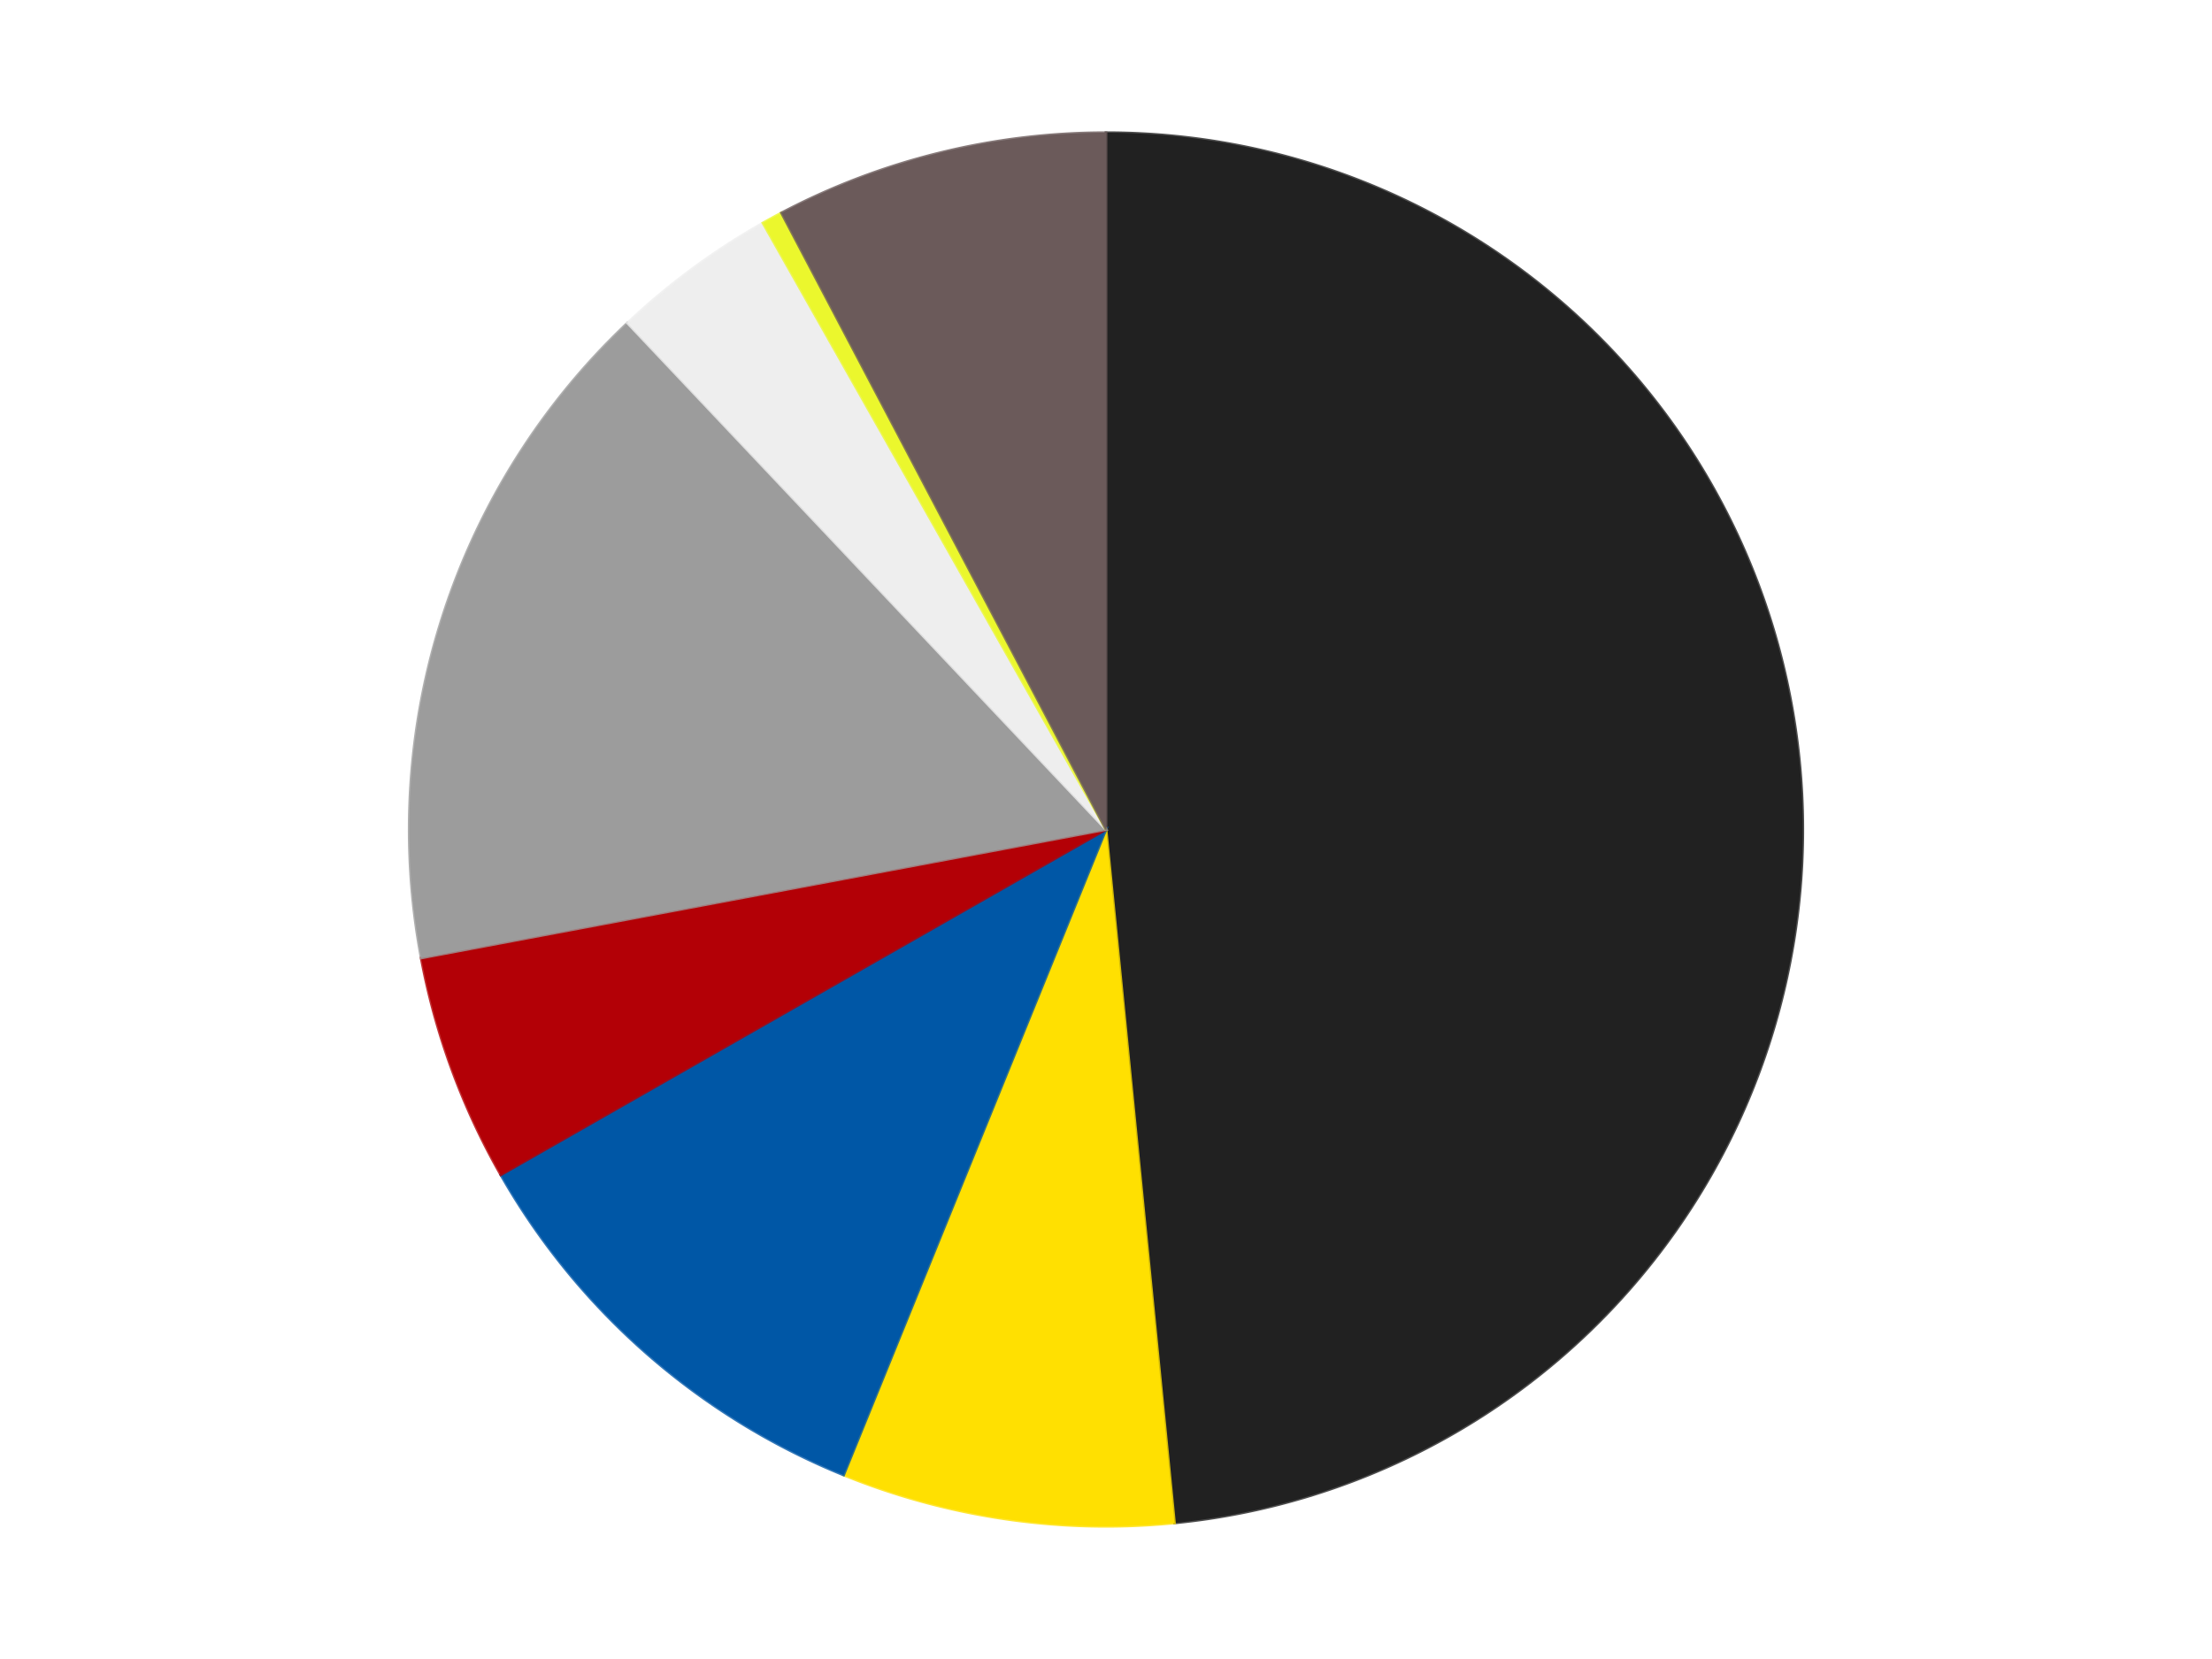
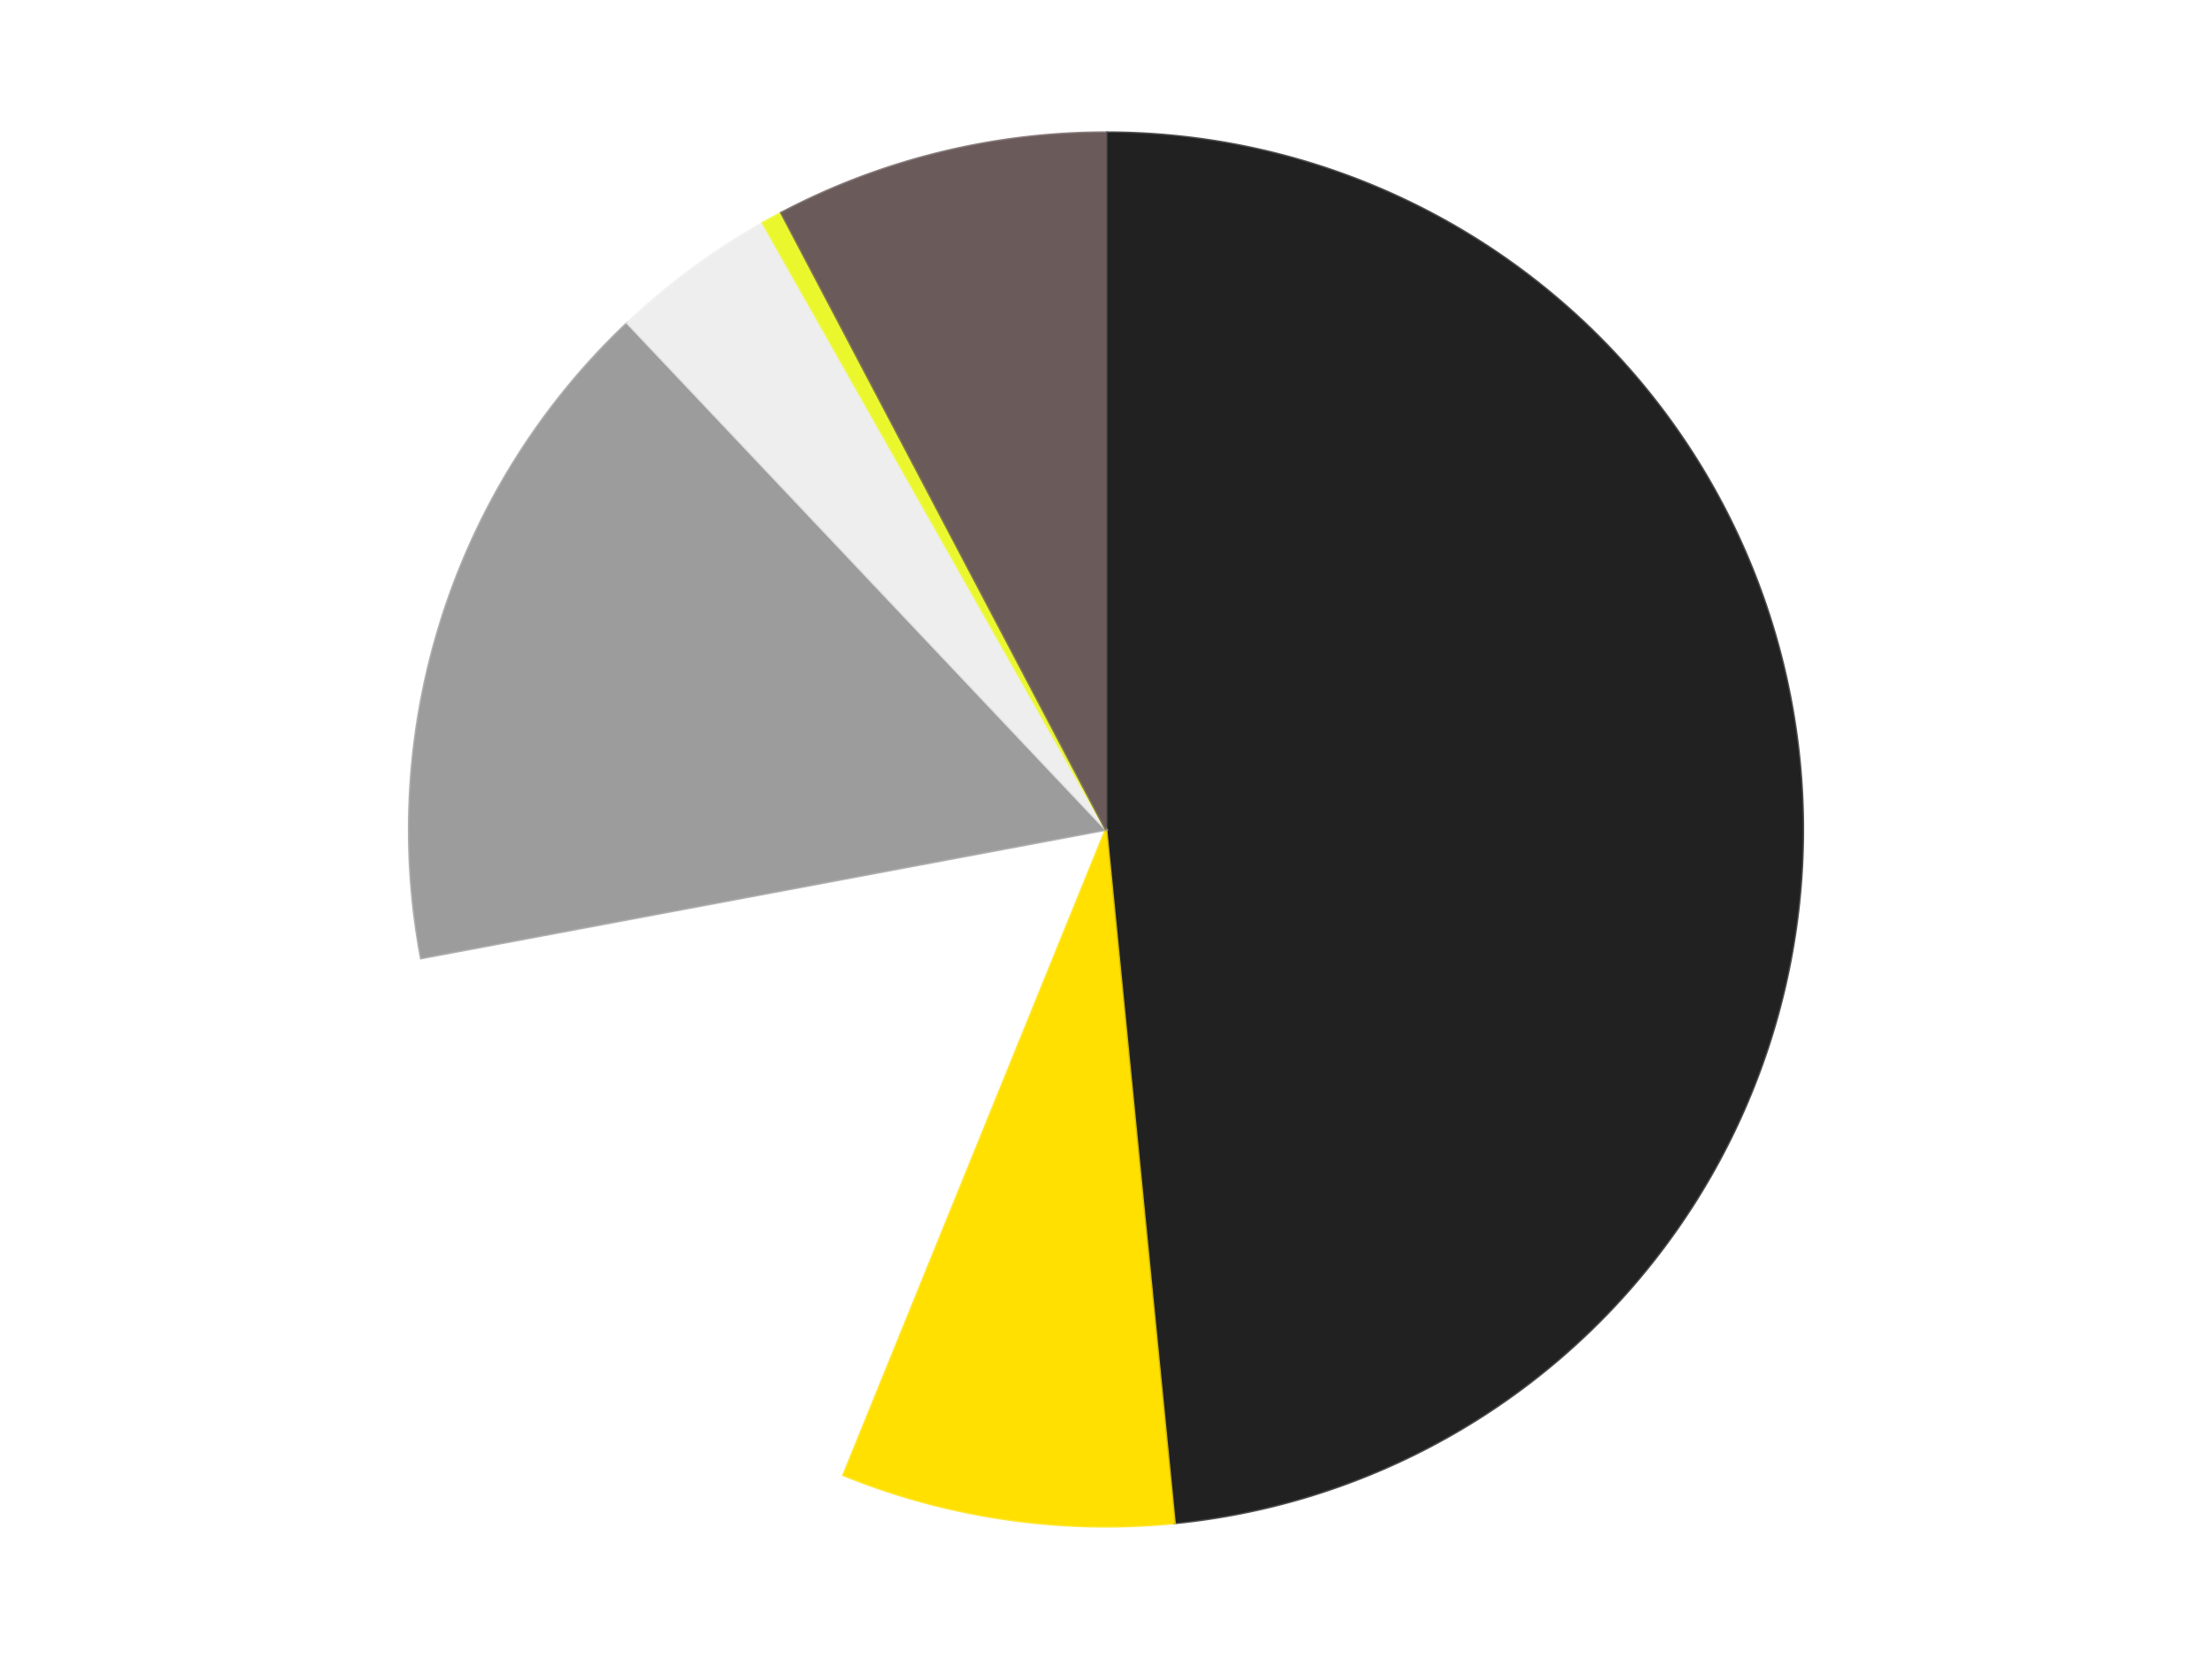
<svg xmlns="http://www.w3.org/2000/svg" xmlns:xlink="http://www.w3.org/1999/xlink" id="chart-8194ce95-9a6c-4cf0-8daf-2d18509f0cf5" class="pygal-chart" viewBox="0 0 800 600">
  <defs>
    <style type="text/css">#chart-8194ce95-9a6c-4cf0-8daf-2d18509f0cf5{-webkit-user-select:none;-webkit-font-smoothing:antialiased;font-family:Consolas,"Liberation Mono",Menlo,Courier,monospace}#chart-8194ce95-9a6c-4cf0-8daf-2d18509f0cf5 .title{font-family:Consolas,"Liberation Mono",Menlo,Courier,monospace;font-size:16px}#chart-8194ce95-9a6c-4cf0-8daf-2d18509f0cf5 .legends .legend text{font-family:Consolas,"Liberation Mono",Menlo,Courier,monospace;font-size:14px}#chart-8194ce95-9a6c-4cf0-8daf-2d18509f0cf5 .axis text{font-family:Consolas,"Liberation Mono",Menlo,Courier,monospace;font-size:10px}#chart-8194ce95-9a6c-4cf0-8daf-2d18509f0cf5 .axis text.major{font-family:Consolas,"Liberation Mono",Menlo,Courier,monospace;font-size:10px}#chart-8194ce95-9a6c-4cf0-8daf-2d18509f0cf5 .text-overlay text.value{font-family:Consolas,"Liberation Mono",Menlo,Courier,monospace;font-size:16px}#chart-8194ce95-9a6c-4cf0-8daf-2d18509f0cf5 .text-overlay text.label{font-family:Consolas,"Liberation Mono",Menlo,Courier,monospace;font-size:10px}#chart-8194ce95-9a6c-4cf0-8daf-2d18509f0cf5 .tooltip{font-family:Consolas,"Liberation Mono",Menlo,Courier,monospace;font-size:14px}#chart-8194ce95-9a6c-4cf0-8daf-2d18509f0cf5 text.no_data{font-family:Consolas,"Liberation Mono",Menlo,Courier,monospace;font-size:64px}
#chart-8194ce95-9a6c-4cf0-8daf-2d18509f0cf5{background-color:transparent}#chart-8194ce95-9a6c-4cf0-8daf-2d18509f0cf5 path,#chart-8194ce95-9a6c-4cf0-8daf-2d18509f0cf5 line,#chart-8194ce95-9a6c-4cf0-8daf-2d18509f0cf5 rect,#chart-8194ce95-9a6c-4cf0-8daf-2d18509f0cf5 circle{-webkit-transition:150ms;-moz-transition:150ms;transition:150ms}#chart-8194ce95-9a6c-4cf0-8daf-2d18509f0cf5 .graph &gt; .background{fill:transparent}#chart-8194ce95-9a6c-4cf0-8daf-2d18509f0cf5 .plot &gt; .background{fill:transparent}#chart-8194ce95-9a6c-4cf0-8daf-2d18509f0cf5 .graph{fill:rgba(0,0,0,.87)}#chart-8194ce95-9a6c-4cf0-8daf-2d18509f0cf5 text.no_data{fill:rgba(0,0,0,1)}#chart-8194ce95-9a6c-4cf0-8daf-2d18509f0cf5 .title{fill:rgba(0,0,0,1)}#chart-8194ce95-9a6c-4cf0-8daf-2d18509f0cf5 .legends .legend text{fill:rgba(0,0,0,.87)}#chart-8194ce95-9a6c-4cf0-8daf-2d18509f0cf5 .legends .legend:hover text{fill:rgba(0,0,0,1)}#chart-8194ce95-9a6c-4cf0-8daf-2d18509f0cf5 .axis .line{stroke:rgba(0,0,0,1)}#chart-8194ce95-9a6c-4cf0-8daf-2d18509f0cf5 .axis .guide.line{stroke:rgba(0,0,0,.54)}#chart-8194ce95-9a6c-4cf0-8daf-2d18509f0cf5 .axis .major.line{stroke:rgba(0,0,0,.87)}#chart-8194ce95-9a6c-4cf0-8daf-2d18509f0cf5 .axis text.major{fill:rgba(0,0,0,1)}#chart-8194ce95-9a6c-4cf0-8daf-2d18509f0cf5 .axis.y .guides:hover .guide.line,#chart-8194ce95-9a6c-4cf0-8daf-2d18509f0cf5 .line-graph .axis.x .guides:hover .guide.line,#chart-8194ce95-9a6c-4cf0-8daf-2d18509f0cf5 .stackedline-graph .axis.x .guides:hover .guide.line,#chart-8194ce95-9a6c-4cf0-8daf-2d18509f0cf5 .xy-graph .axis.x .guides:hover .guide.line{stroke:rgba(0,0,0,1)}#chart-8194ce95-9a6c-4cf0-8daf-2d18509f0cf5 .axis .guides:hover text{fill:rgba(0,0,0,1)}#chart-8194ce95-9a6c-4cf0-8daf-2d18509f0cf5 .reactive{fill-opacity:1.0;stroke-opacity:.8;stroke-width:1}#chart-8194ce95-9a6c-4cf0-8daf-2d18509f0cf5 .ci{stroke:rgba(0,0,0,.87)}#chart-8194ce95-9a6c-4cf0-8daf-2d18509f0cf5 .reactive.active,#chart-8194ce95-9a6c-4cf0-8daf-2d18509f0cf5 .active .reactive{fill-opacity:0.6;stroke-opacity:.9;stroke-width:4}#chart-8194ce95-9a6c-4cf0-8daf-2d18509f0cf5 .ci .reactive.active{stroke-width:1.5}#chart-8194ce95-9a6c-4cf0-8daf-2d18509f0cf5 .series text{fill:rgba(0,0,0,1)}#chart-8194ce95-9a6c-4cf0-8daf-2d18509f0cf5 .tooltip rect{fill:transparent;stroke:rgba(0,0,0,1);-webkit-transition:opacity 150ms;-moz-transition:opacity 150ms;transition:opacity 150ms}#chart-8194ce95-9a6c-4cf0-8daf-2d18509f0cf5 .tooltip .label{fill:rgba(0,0,0,.87)}#chart-8194ce95-9a6c-4cf0-8daf-2d18509f0cf5 .tooltip .label{fill:rgba(0,0,0,.87)}#chart-8194ce95-9a6c-4cf0-8daf-2d18509f0cf5 .tooltip .legend{font-size:.8em;fill:rgba(0,0,0,.54)}#chart-8194ce95-9a6c-4cf0-8daf-2d18509f0cf5 .tooltip .x_label{font-size:.6em;fill:rgba(0,0,0,1)}#chart-8194ce95-9a6c-4cf0-8daf-2d18509f0cf5 .tooltip .xlink{font-size:.5em;text-decoration:underline}#chart-8194ce95-9a6c-4cf0-8daf-2d18509f0cf5 .tooltip .value{font-size:1.5em}#chart-8194ce95-9a6c-4cf0-8daf-2d18509f0cf5 .bound{font-size:.5em}#chart-8194ce95-9a6c-4cf0-8daf-2d18509f0cf5 .max-value{font-size:.75em;fill:rgba(0,0,0,.54)}#chart-8194ce95-9a6c-4cf0-8daf-2d18509f0cf5 .map-element{fill:transparent;stroke:rgba(0,0,0,.54) !important}#chart-8194ce95-9a6c-4cf0-8daf-2d18509f0cf5 .map-element .reactive{fill-opacity:inherit;stroke-opacity:inherit}#chart-8194ce95-9a6c-4cf0-8daf-2d18509f0cf5 .color-0,#chart-8194ce95-9a6c-4cf0-8daf-2d18509f0cf5 .color-0 a:visited{stroke:#F44336;fill:#F44336}#chart-8194ce95-9a6c-4cf0-8daf-2d18509f0cf5 .color-1,#chart-8194ce95-9a6c-4cf0-8daf-2d18509f0cf5 .color-1 a:visited{stroke:#3F51B5;fill:#3F51B5}#chart-8194ce95-9a6c-4cf0-8daf-2d18509f0cf5 .color-2,#chart-8194ce95-9a6c-4cf0-8daf-2d18509f0cf5 .color-2 a:visited{stroke:#009688;fill:#009688}#chart-8194ce95-9a6c-4cf0-8daf-2d18509f0cf5 .color-3,#chart-8194ce95-9a6c-4cf0-8daf-2d18509f0cf5 .color-3 a:visited{stroke:#FFC107;fill:#FFC107}#chart-8194ce95-9a6c-4cf0-8daf-2d18509f0cf5 .color-4,#chart-8194ce95-9a6c-4cf0-8daf-2d18509f0cf5 .color-4 a:visited{stroke:#FF5722;fill:#FF5722}#chart-8194ce95-9a6c-4cf0-8daf-2d18509f0cf5 .color-5,#chart-8194ce95-9a6c-4cf0-8daf-2d18509f0cf5 .color-5 a:visited{stroke:#9C27B0;fill:#9C27B0}#chart-8194ce95-9a6c-4cf0-8daf-2d18509f0cf5 .color-6,#chart-8194ce95-9a6c-4cf0-8daf-2d18509f0cf5 .color-6 a:visited{stroke:#03A9F4;fill:#03A9F4}#chart-8194ce95-9a6c-4cf0-8daf-2d18509f0cf5 .color-7,#chart-8194ce95-9a6c-4cf0-8daf-2d18509f0cf5 .color-7 a:visited{stroke:#8BC34A;fill:#8BC34A}#chart-8194ce95-9a6c-4cf0-8daf-2d18509f0cf5 .text-overlay .color-0 text{fill:black}#chart-8194ce95-9a6c-4cf0-8daf-2d18509f0cf5 .text-overlay .color-1 text{fill:black}#chart-8194ce95-9a6c-4cf0-8daf-2d18509f0cf5 .text-overlay .color-2 text{fill:black}#chart-8194ce95-9a6c-4cf0-8daf-2d18509f0cf5 .text-overlay .color-3 text{fill:black}#chart-8194ce95-9a6c-4cf0-8daf-2d18509f0cf5 .text-overlay .color-4 text{fill:black}#chart-8194ce95-9a6c-4cf0-8daf-2d18509f0cf5 .text-overlay .color-5 text{fill:black}#chart-8194ce95-9a6c-4cf0-8daf-2d18509f0cf5 .text-overlay .color-6 text{fill:black}#chart-8194ce95-9a6c-4cf0-8daf-2d18509f0cf5 .text-overlay .color-7 text{fill:black}
#chart-8194ce95-9a6c-4cf0-8daf-2d18509f0cf5 text.no_data{text-anchor:middle}#chart-8194ce95-9a6c-4cf0-8daf-2d18509f0cf5 .guide.line{fill:none}#chart-8194ce95-9a6c-4cf0-8daf-2d18509f0cf5 .centered{text-anchor:middle}#chart-8194ce95-9a6c-4cf0-8daf-2d18509f0cf5 .title{text-anchor:middle}#chart-8194ce95-9a6c-4cf0-8daf-2d18509f0cf5 .legends .legend text{fill-opacity:1}#chart-8194ce95-9a6c-4cf0-8daf-2d18509f0cf5 .axis.x text{text-anchor:middle}#chart-8194ce95-9a6c-4cf0-8daf-2d18509f0cf5 .axis.x:not(.web) text[transform]{text-anchor:start}#chart-8194ce95-9a6c-4cf0-8daf-2d18509f0cf5 .axis.x:not(.web) text[transform].backwards{text-anchor:end}#chart-8194ce95-9a6c-4cf0-8daf-2d18509f0cf5 .axis.y text{text-anchor:end}#chart-8194ce95-9a6c-4cf0-8daf-2d18509f0cf5 .axis.y text[transform].backwards{text-anchor:start}#chart-8194ce95-9a6c-4cf0-8daf-2d18509f0cf5 .axis.y2 text{text-anchor:start}#chart-8194ce95-9a6c-4cf0-8daf-2d18509f0cf5 .axis.y2 text[transform].backwards{text-anchor:end}#chart-8194ce95-9a6c-4cf0-8daf-2d18509f0cf5 .axis .guide.line{stroke-dasharray:4,4;stroke:black}#chart-8194ce95-9a6c-4cf0-8daf-2d18509f0cf5 .axis .major.guide.line{stroke-dasharray:6,6;stroke:black}#chart-8194ce95-9a6c-4cf0-8daf-2d18509f0cf5 .horizontal .axis.y .guide.line,#chart-8194ce95-9a6c-4cf0-8daf-2d18509f0cf5 .horizontal .axis.y2 .guide.line,#chart-8194ce95-9a6c-4cf0-8daf-2d18509f0cf5 .vertical .axis.x .guide.line{opacity:0}#chart-8194ce95-9a6c-4cf0-8daf-2d18509f0cf5 .horizontal .axis.always_show .guide.line,#chart-8194ce95-9a6c-4cf0-8daf-2d18509f0cf5 .vertical .axis.always_show .guide.line{opacity:1 !important}#chart-8194ce95-9a6c-4cf0-8daf-2d18509f0cf5 .axis.y .guides:hover .guide.line,#chart-8194ce95-9a6c-4cf0-8daf-2d18509f0cf5 .axis.y2 .guides:hover .guide.line,#chart-8194ce95-9a6c-4cf0-8daf-2d18509f0cf5 .axis.x .guides:hover .guide.line{opacity:1}#chart-8194ce95-9a6c-4cf0-8daf-2d18509f0cf5 .axis .guides:hover text{opacity:1}#chart-8194ce95-9a6c-4cf0-8daf-2d18509f0cf5 .nofill{fill:none}#chart-8194ce95-9a6c-4cf0-8daf-2d18509f0cf5 .subtle-fill{fill-opacity:.2}#chart-8194ce95-9a6c-4cf0-8daf-2d18509f0cf5 .dot{stroke-width:1px;fill-opacity:1;stroke-opacity:1}#chart-8194ce95-9a6c-4cf0-8daf-2d18509f0cf5 .dot.active{stroke-width:5px}#chart-8194ce95-9a6c-4cf0-8daf-2d18509f0cf5 .dot.negative{fill:transparent}#chart-8194ce95-9a6c-4cf0-8daf-2d18509f0cf5 text,#chart-8194ce95-9a6c-4cf0-8daf-2d18509f0cf5 tspan{stroke:none !important}#chart-8194ce95-9a6c-4cf0-8daf-2d18509f0cf5 .series text.active{opacity:1}#chart-8194ce95-9a6c-4cf0-8daf-2d18509f0cf5 .tooltip rect{fill-opacity:.95;stroke-width:.5}#chart-8194ce95-9a6c-4cf0-8daf-2d18509f0cf5 .tooltip text{fill-opacity:1}#chart-8194ce95-9a6c-4cf0-8daf-2d18509f0cf5 .showable{visibility:hidden}#chart-8194ce95-9a6c-4cf0-8daf-2d18509f0cf5 .showable.shown{visibility:visible}#chart-8194ce95-9a6c-4cf0-8daf-2d18509f0cf5 .gauge-background{fill:rgba(229,229,229,1);stroke:none}#chart-8194ce95-9a6c-4cf0-8daf-2d18509f0cf5 .bg-lines{stroke:transparent;stroke-width:2px}</style>
    <script type="text/javascript">window.pygal = window.pygal || {};window.pygal.config = window.pygal.config || {};window.pygal.config['8194ce95-9a6c-4cf0-8daf-2d18509f0cf5'] = {"allow_interruptions": false, "box_mode": "extremes", "classes": ["pygal-chart"], "css": ["file://style.css", "file://graph.css"], "defs": [], "disable_xml_declaration": false, "dots_size": 2.5, "dynamic_print_values": false, "explicit_size": false, "fill": false, "force_uri_protocol": "https", "formatter": null, "half_pie": false, "height": 600, "include_x_axis": false, "inner_radius": 0, "interpolate": null, "interpolation_parameters": {}, "interpolation_precision": 250, "inverse_y_axis": false, "js": ["//kozea.github.io/pygal.js/2.0.x/pygal-tooltips.min.js"], "legend_at_bottom": false, "legend_at_bottom_columns": null, "legend_box_size": 12, "logarithmic": false, "margin": 20, "margin_bottom": null, "margin_left": null, "margin_right": null, "margin_top": null, "max_scale": 16, "min_scale": 4, "missing_value_fill_truncation": "x", "no_data_text": "No data", "no_prefix": false, "order_min": null, "pretty_print": false, "print_labels": false, "print_values": false, "print_values_position": "center", "print_zeroes": true, "range": null, "rounded_bars": null, "secondary_range": null, "show_dots": true, "show_legend": false, "show_minor_x_labels": true, "show_minor_y_labels": true, "show_only_major_dots": false, "show_x_guides": false, "show_x_labels": true, "show_y_guides": true, "show_y_labels": true, "spacing": 10, "stack_from_top": false, "strict": false, "stroke": true, "stroke_style": null, "style": {"background": "transparent", "ci_colors": [], "colors": ["#F44336", "#3F51B5", "#009688", "#FFC107", "#FF5722", "#9C27B0", "#03A9F4", "#8BC34A", "#FF9800", "#E91E63", "#2196F3", "#4CAF50", "#FFEB3B", "#673AB7", "#00BCD4", "#CDDC39", "#9E9E9E", "#607D8B"], "dot_opacity": "1", "font_family": "Consolas, \"Liberation Mono\", Menlo, Courier, monospace", "foreground": "rgba(0, 0, 0, .87)", "foreground_strong": "rgba(0, 0, 0, 1)", "foreground_subtle": "rgba(0, 0, 0, .54)", "guide_stroke_color": "black", "guide_stroke_dasharray": "4,4", "label_font_family": "Consolas, \"Liberation Mono\", Menlo, Courier, monospace", "label_font_size": 10, "legend_font_family": "Consolas, \"Liberation Mono\", Menlo, Courier, monospace", "legend_font_size": 14, "major_guide_stroke_color": "black", "major_guide_stroke_dasharray": "6,6", "major_label_font_family": "Consolas, \"Liberation Mono\", Menlo, Courier, monospace", "major_label_font_size": 10, "no_data_font_family": "Consolas, \"Liberation Mono\", Menlo, Courier, monospace", "no_data_font_size": 64, "opacity": "1.0", "opacity_hover": "0.6", "plot_background": "transparent", "stroke_opacity": ".8", "stroke_opacity_hover": ".9", "stroke_width": "1", "stroke_width_hover": "4", "title_font_family": "Consolas, \"Liberation Mono\", Menlo, Courier, monospace", "title_font_size": 16, "tooltip_font_family": "Consolas, \"Liberation Mono\", Menlo, Courier, monospace", "tooltip_font_size": 14, "transition": "150ms", "value_background": "rgba(229, 229, 229, 1)", "value_colors": [], "value_font_family": "Consolas, \"Liberation Mono\", Menlo, Courier, monospace", "value_font_size": 16, "value_label_font_family": "Consolas, \"Liberation Mono\", Menlo, Courier, monospace", "value_label_font_size": 10}, "title": null, "tooltip_border_radius": 0, "tooltip_fancy_mode": true, "truncate_label": null, "truncate_legend": null, "width": 800, "x_label_rotation": 0, "x_labels": null, "x_labels_major": null, "x_labels_major_count": null, "x_labels_major_every": null, "x_title": null, "xrange": null, "y_label_rotation": 0, "y_labels": null, "y_labels_major": null, "y_labels_major_count": null, "y_labels_major_every": null, "y_title": null, "zero": 0, "legends": ["Black", "Yellow", "Blue", "Red", "Light Gray", "Trans-Clear", "Trans-Yellow", "Dark Gray"]}</script>
    <script type="text/javascript" xlink:href="https://kozea.github.io/pygal.js/2.0.x/pygal-tooltips.min.js" />
  </defs>
  <title>Pygal</title>
  <g class="graph pie-graph vertical">
    <rect x="0" y="0" width="800" height="600" class="background" />
    <g transform="translate(20, 20)" class="plot">
-       <rect x="0" y="0" width="760" height="560" class="background" />
      <g class="series serie-0 color-0">
        <g class="slices">
          <g class="slice" style="fill: #212121; stroke: #212121">
-             <path d="M380 28 A252 252 0 0 1 404.76 530.781 L380 280 A0 0 0 0 0 380 280 z" class="slice reactive tooltip-trigger" />
+             <path d="M380 28 A252 252 0 0 1 404.76 530.781 L380 280 A0 0 0 0 0 380 280 " class="slice reactive tooltip-trigger" />
            <desc class="value">201</desc>
            <desc class="x centered">505.8474953145463</desc>
            <desc class="y centered">273.8025873902687</desc>
          </g>
        </g>
      </g>
      <g class="series serie-1 color-1">
        <g class="slices">
          <g class="slice" style="fill: #FFE001; stroke: #FFE001">
            <path d="M404.76 530.781 A252 252 0 0 1 285.108 513.451 L380 280 A0 0 0 0 0 380 280 z" class="slice reactive tooltip-trigger" />
            <desc class="value">32</desc>
            <desc class="x centered">361.93959573100415</desc>
            <desc class="y centered">404.69892460498784</desc>
          </g>
        </g>
      </g>
      <g class="series serie-2 color-2">
        <g class="slices">
          <g class="slice" style="fill: #0057A6; stroke: #0057A6">
-             <path d="M285.108 513.451 A252 252 0 0 1 161.128 404.897 L380 280 A0 0 0 0 0 380 280 z" class="slice reactive tooltip-trigger" />
            <desc class="value">44</desc>
            <desc class="x centered">296.99715411717403</desc>
            <desc class="y centered">374.7972972998273</desc>
          </g>
        </g>
      </g>
      <g class="series serie-3 color-3">
        <g class="slices">
          <g class="slice" style="fill: #B30006; stroke: #B30006">
-             <path d="M161.128 404.897 A252 252 0 0 1 132.322 326.47 L380 280 A0 0 0 0 0 380 280 z" class="slice reactive tooltip-trigger" />
            <desc class="value">22</desc>
            <desc class="x centered">261.72610992675743</desc>
            <desc class="y centered">323.44291572791286</desc>
          </g>
        </g>
      </g>
      <g class="series serie-4 color-4">
        <g class="slices">
          <g class="slice" style="fill: #9C9C9C; stroke: #9C9C9C">
            <path d="M132.322 326.47 A252 252 0 0 1 206.939 96.823 L380 280 A0 0 0 0 0 380 280 z" class="slice reactive tooltip-trigger" />
            <desc class="value">66</desc>
            <desc class="x centered">260.16687894681064</desc>
            <desc class="y centered">241.06385870875664</desc>
          </g>
        </g>
      </g>
      <g class="series serie-5 color-5">
        <g class="slices">
          <g class="slice" style="fill: #EEEEEE; stroke: #EEEEEE">
            <path d="M206.939 96.823 A252 252 0 0 1 255.932 60.657 L380 280 A0 0 0 0 0 380 280 z" class="slice reactive tooltip-trigger" />
            <desc class="value">16</desc>
            <desc class="x centered">305.16952058975437</desc>
            <desc class="y centered">178.62742308083116</desc>
          </g>
        </g>
      </g>
      <g class="series serie-6 color-6">
        <g class="slices">
          <g class="slice" style="fill: #EBF72D; stroke: #EBF72D">
            <path d="M255.932 60.657 A252 252 0 0 1 262.63 57.002 L380 280 A0 0 0 0 0 380 280 z" class="slice reactive tooltip-trigger" />
            <desc class="value">2</desc>
            <desc class="x centered">319.6336549109865</desc>
            <desc class="y centered">169.40205978141304</desc>
          </g>
        </g>
      </g>
      <g class="series serie-7 color-7">
        <g class="slices">
          <g class="slice" style="fill: #6B5A5A; stroke: #6B5A5A">
            <path d="M262.63 57.002 A252 252 0 0 1 380 28 L380 280 A0 0 0 0 0 380 280 z" class="slice reactive tooltip-trigger" />
            <desc class="value">32</desc>
            <desc class="x centered">349.7749917009885</desc>
            <desc class="y centered">157.67891075810073</desc>
          </g>
        </g>
      </g>
    </g>
    <g class="titles" />
    <g transform="translate(20, 20)" class="plot overlay">
      <g class="series serie-0 color-0" />
      <g class="series serie-1 color-1" />
      <g class="series serie-2 color-2" />
      <g class="series serie-3 color-3" />
      <g class="series serie-4 color-4" />
      <g class="series serie-5 color-5" />
      <g class="series serie-6 color-6" />
      <g class="series serie-7 color-7" />
    </g>
    <g transform="translate(20, 20)" class="plot text-overlay">
      <g class="series serie-0 color-0" />
      <g class="series serie-1 color-1" />
      <g class="series serie-2 color-2" />
      <g class="series serie-3 color-3" />
      <g class="series serie-4 color-4" />
      <g class="series serie-5 color-5" />
      <g class="series serie-6 color-6" />
      <g class="series serie-7 color-7" />
    </g>
    <g transform="translate(20, 20)" class="plot tooltip-overlay">
      <g transform="translate(0 0)" style="opacity: 0" class="tooltip">
        <rect rx="0" ry="0" width="0" height="0" class="tooltip-box" />
        <g class="text" />
      </g>
    </g>
  </g>
</svg>